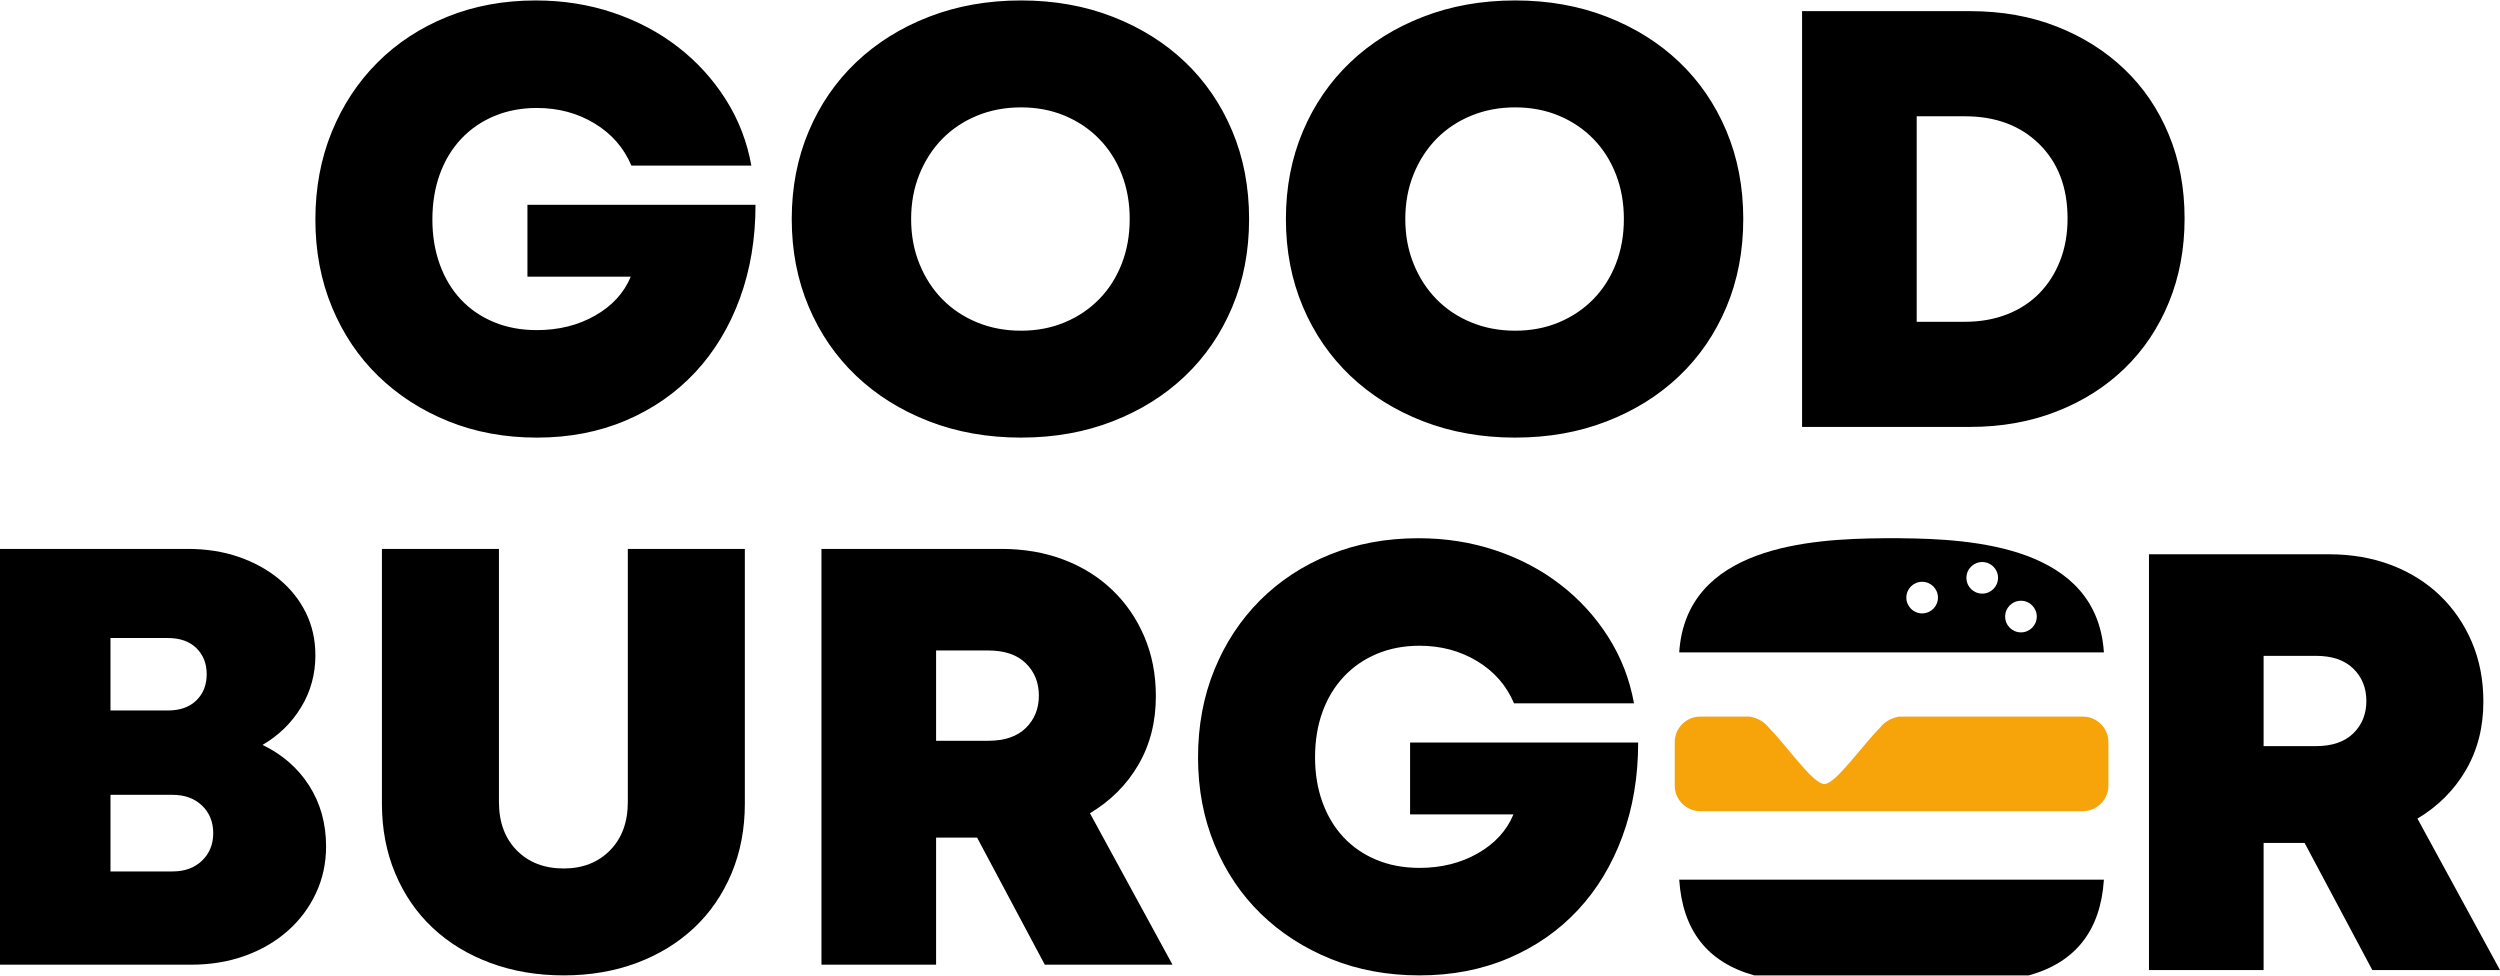
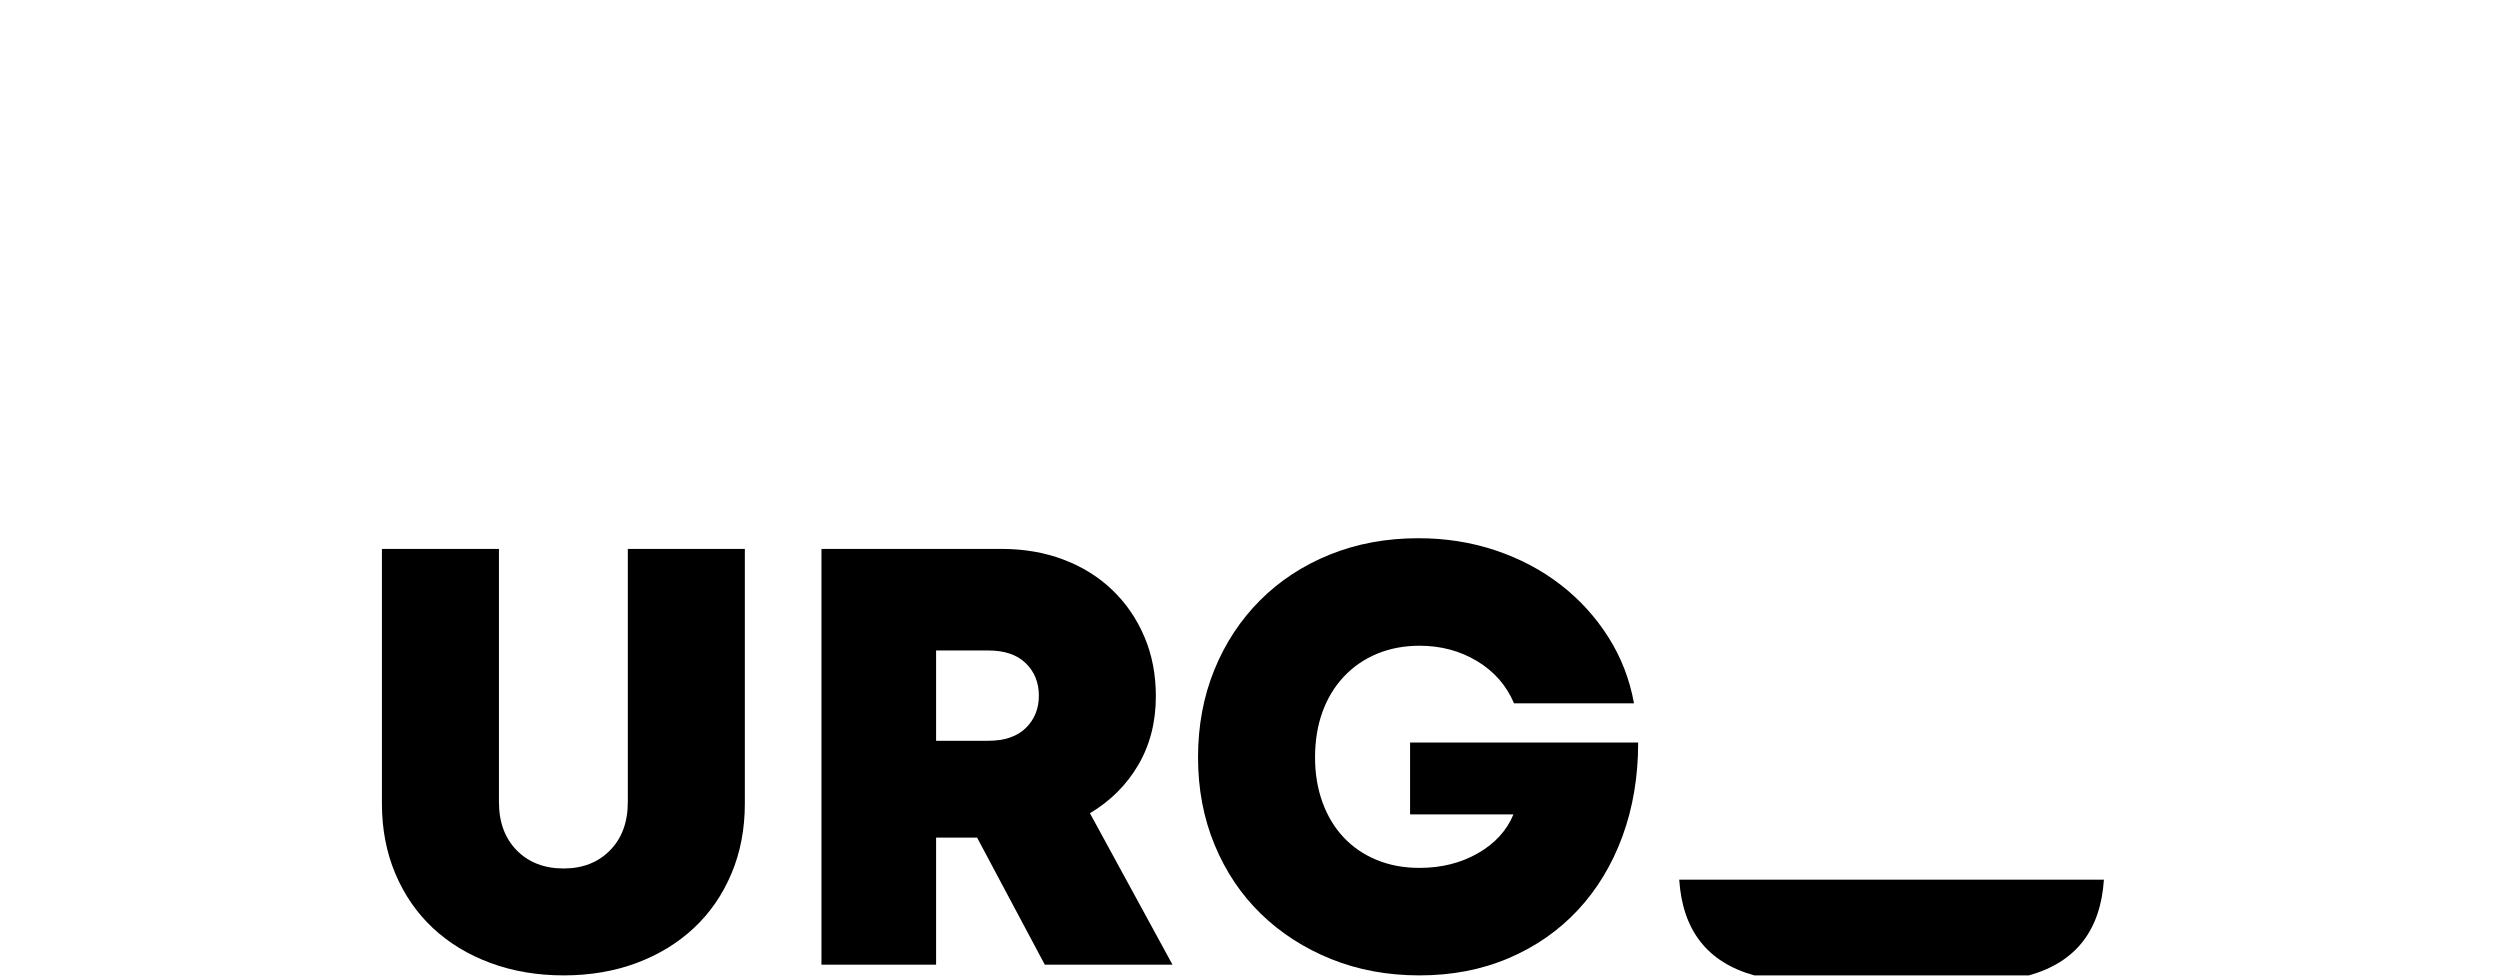
<svg xmlns="http://www.w3.org/2000/svg" xml:space="preserve" width="1573px" height="614px" version="1.1" style="shape-rendering:geometricPrecision; text-rendering:geometricPrecision; image-rendering:optimizeQuality; fill-rule:evenodd; clip-rule:evenodd" viewBox="0 0 1571.32 612.77">
  <defs>
    <style type="text/css">
   
    .fil1 {fill:#F6A409}
    .fil2 {fill:black}
    .fil0 {fill:black;fill-rule:nonzero}
   
  </style>
  </defs>
  <g id="Слой_x0020_1">
    <g id="_2192544320032">
-       <path class="fil0" d="M474.86 128.42c0,21.41 -3.3,41.07 -9.89,58.99 -6.6,17.92 -15.93,33.35 -28,46.29 -12.07,12.94 -26.57,23.02 -43.49,30.24 -16.93,7.21 -35.59,10.82 -56,10.82 -20.16,0 -38.7,-3.42 -55.63,-10.26 -16.92,-6.85 -31.6,-16.3 -44.05,-28.38 -12.44,-12.07 -22.15,-26.5 -29.12,-43.3 -6.96,-16.8 -10.45,-35.15 -10.45,-55.06 0,-19.92 3.42,-38.27 10.27,-55.07 6.84,-16.8 16.42,-31.36 28.74,-43.68 12.32,-12.32 26.94,-21.9 43.87,-28.74 16.92,-6.85 35.46,-10.27 55.62,-10.27 17.17,0 33.35,2.55 48.53,7.65 15.19,5.1 28.75,12.26 40.7,21.47 11.94,9.21 21.96,20.16 30.05,32.85 8.09,12.69 13.5,26.63 16.24,41.81l-75.41 0c-4.73,-11.2 -12.45,-20.03 -23.15,-26.5 -10.7,-6.47 -22.77,-9.71 -36.21,-9.71 -9.71,0 -18.6,1.68 -26.69,5.04 -8.09,3.36 -15.06,8.15 -20.91,14.37 -5.85,6.23 -10.33,13.63 -13.44,22.22 -3.11,8.58 -4.67,18.1 -4.67,28.56 0,10.2 1.56,19.59 4.67,28.18 3.11,8.59 7.53,15.93 13.25,22.03 5.73,6.09 12.64,10.82 20.72,14.18 8.09,3.36 17.11,5.04 27.07,5.04 13.69,0 25.88,-3.05 36.58,-9.14 10.71,-6.1 18.17,-14.25 22.4,-24.46l-64.95 0 0 -45.17 143.35 0zm166.87 146.34c-20.9,0 -40.19,-3.42 -57.86,-10.26 -17.67,-6.85 -32.91,-16.37 -45.73,-28.56 -12.82,-12.2 -22.78,-26.69 -29.87,-43.49 -7.09,-16.8 -10.64,-35.16 -10.64,-55.07 0,-19.91 3.55,-38.26 10.64,-55.06 7.09,-16.8 17.05,-31.3 29.87,-43.49 12.82,-12.2 28.06,-21.72 45.73,-28.56 17.67,-6.85 36.96,-10.27 57.86,-10.27 20.91,0 40.14,3.42 57.68,10.27 17.55,6.84 32.67,16.3 45.36,28.37 12.69,12.07 22.59,26.5 29.68,43.3 7.09,16.8 10.64,35.28 10.64,55.44 0,20.16 -3.55,38.64 -10.64,55.44 -7.09,16.8 -16.99,31.23 -29.68,43.3 -12.69,12.08 -27.81,21.53 -45.36,28.38 -17.54,6.84 -36.77,10.26 -57.68,10.26zm0 -67.19c9.96,0 19.1,-1.75 27.44,-5.23 8.34,-3.49 15.56,-8.34 21.65,-14.56 6.1,-6.22 10.83,-13.63 14.19,-22.21 3.36,-8.59 5.04,-17.99 5.04,-28.19 0,-10.2 -1.68,-19.6 -5.04,-28.18 -3.36,-8.59 -8.09,-15.99 -14.19,-22.22 -6.09,-6.22 -13.31,-11.07 -21.65,-14.56 -8.34,-3.48 -17.48,-5.22 -27.44,-5.22 -9.95,0 -19.16,1.74 -27.62,5.22 -8.46,3.49 -15.74,8.34 -21.84,14.56 -6.1,6.23 -10.89,13.63 -14.37,22.22 -3.49,8.58 -5.23,17.98 -5.23,28.18 0,10.2 1.74,19.6 5.23,28.19 3.48,8.58 8.27,15.99 14.37,22.21 6.1,6.22 13.38,11.07 21.84,14.56 8.46,3.48 17.67,5.23 27.62,5.23zm310.61 67.19c-20.91,0 -40.2,-3.42 -57.87,-10.26 -17.67,-6.85 -32.91,-16.37 -45.73,-28.56 -12.82,-12.2 -22.77,-26.69 -29.87,-43.49 -7.09,-16.8 -10.64,-35.16 -10.64,-55.07 0,-19.91 3.55,-38.26 10.64,-55.06 7.1,-16.8 17.05,-31.3 29.87,-43.49 12.82,-12.2 28.06,-21.72 45.73,-28.56 17.67,-6.85 36.96,-10.27 57.87,-10.27 20.9,0 40.13,3.42 57.67,10.27 17.55,6.84 32.67,16.3 45.36,28.37 12.69,12.07 22.59,26.5 29.68,43.3 7.09,16.8 10.64,35.28 10.64,55.44 0,20.16 -3.55,38.64 -10.64,55.44 -7.09,16.8 -16.99,31.23 -29.68,43.3 -12.69,12.08 -27.81,21.53 -45.36,28.38 -17.54,6.84 -36.77,10.26 -57.67,10.26zm0 -67.19c9.95,0 19.1,-1.75 27.44,-5.23 8.33,-3.49 15.55,-8.34 21.65,-14.56 6.1,-6.22 10.82,-13.63 14.18,-22.21 3.36,-8.59 5.04,-17.99 5.04,-28.19 0,-10.2 -1.68,-19.6 -5.04,-28.18 -3.36,-8.59 -8.08,-15.99 -14.18,-22.22 -6.1,-6.22 -13.32,-11.07 -21.65,-14.56 -8.34,-3.48 -17.49,-5.22 -27.44,-5.22 -9.96,0 -19.17,1.74 -27.63,5.22 -8.46,3.49 -15.74,8.34 -21.84,14.56 -6.1,6.23 -10.89,13.63 -14.37,22.22 -3.49,8.58 -5.23,17.98 -5.23,28.18 0,10.2 1.74,19.6 5.23,28.19 3.48,8.58 8.27,15.99 14.37,22.21 6.1,6.22 13.38,11.07 21.84,14.56 8.46,3.48 17.67,5.23 27.63,5.23zm285.96 -200.85c19.91,0 38.08,3.24 54.5,9.71 16.43,6.47 30.62,15.43 42.56,26.88 11.95,11.44 21.22,25.13 27.81,41.06 6.6,15.93 9.9,33.47 9.9,52.64 0,19.16 -3.3,36.77 -9.9,52.82 -6.59,16.06 -15.86,29.87 -27.81,41.44 -11.94,11.57 -26.19,20.6 -42.74,27.07 -16.55,6.47 -34.66,9.7 -54.32,9.7l-105.65 0 0 -261.32 105.65 0zm-3.36 195.25c9.7,0 18.54,-1.56 26.5,-4.67 7.97,-3.11 14.75,-7.53 20.35,-13.25 5.6,-5.73 9.96,-12.57 13.07,-20.54 3.11,-7.96 4.66,-16.8 4.66,-26.5 0,-19.41 -5.91,-34.97 -17.73,-46.67 -11.82,-11.69 -27.44,-17.54 -46.85,-17.54l-30.24 0 0 129.17 30.24 0z" />
-       <path class="fil0" d="M165.01 467.92c12.44,5.97 22.21,14.5 29.3,25.57 7.09,11.08 10.64,23.83 10.64,38.27 0,10.45 -2.11,20.22 -6.34,29.3 -4.24,9.09 -10.15,16.99 -17.74,23.71 -7.59,6.72 -16.55,11.95 -26.88,15.68 -10.32,3.73 -21.59,5.6 -33.78,5.6l-120.21 0 0 -261.33 117.97 0c11.7,0 22.4,1.68 32.1,5.04 9.71,3.36 18.17,8.03 25.39,14 7.22,5.98 12.82,13.01 16.8,21.1 3.98,8.08 5.97,16.98 5.97,26.69 0,11.94 -2.98,22.83 -8.96,32.66 -5.97,9.83 -14.06,17.74 -24.26,23.71zm-35.1 -44.43c0,-6.72 -2.17,-12.19 -6.47,-16.42 -4.35,-4.23 -10.33,-6.35 -18.04,-6.35l-35.96 0 0 45.55 35.96 0c7.71,0 13.69,-2.12 18.04,-6.35 4.3,-4.23 6.47,-9.71 6.47,-16.43zm-21.52 123.95c7.71,0 13.87,-2.24 18.6,-6.79 4.67,-4.48 7.03,-10.26 7.03,-17.29 0,-7.03 -2.36,-12.82 -7.03,-17.3 -4.73,-4.54 -10.89,-6.78 -18.6,-6.78l-38.95 0 0 48.16 38.95 0z" />
      <path class="fil0" d="M354.29 612.77c-16.68,0 -32.05,-2.62 -46.11,-7.84 -14.06,-5.23 -26.13,-12.57 -36.21,-22.03 -10.08,-9.46 -17.92,-20.84 -23.52,-34.16 -5.6,-13.31 -8.4,-27.93 -8.4,-43.86l0 -160.16 73.55 0 0 159.04c0,12.69 3.73,22.83 11.19,30.42 7.47,7.59 17.3,11.39 29.5,11.39 11.94,0 21.65,-3.8 29.12,-11.39 7.46,-7.59 11.19,-17.73 11.19,-30.42l0 -159.04 73.55 0 0 160.16c0,15.93 -2.8,30.55 -8.4,43.86 -5.6,13.32 -13.44,24.7 -23.52,34.16 -10.08,9.46 -22.09,16.8 -36.02,22.03 -13.94,5.22 -29.25,7.84 -45.92,7.84z" />
      <path class="fil0" d="M614.12 526.16l-25.76 0 0 79.89 -72.05 0 0 -261.33 113.12 0c14.19,0 27.19,2.24 39.01,6.72 11.82,4.48 22.03,10.83 30.61,19.04 8.59,8.22 15.31,17.98 20.16,29.31 4.86,11.32 7.28,23.83 7.28,37.52 0,16.17 -3.67,30.55 -11.01,43.12 -7.34,12.56 -17.48,22.71 -30.43,30.42l51.9 95.2 -80.27 0 -42.56 -79.89zm-25.76 -60.85l32.86 0c10.2,0 18.04,-2.68 23.52,-8.03 5.47,-5.35 8.21,-12.13 8.21,-20.35 0,-8.21 -2.74,-14.99 -8.21,-20.34 -5.48,-5.35 -13.32,-8.03 -23.52,-8.03l-32.86 0 0 56.75z" />
      <path class="fil0" d="M1029.63 466.42c0,21.41 -3.3,41.07 -9.89,58.99 -6.6,17.92 -15.93,33.35 -28,46.29 -12.07,12.94 -26.57,23.02 -43.49,30.24 -16.93,7.22 -35.59,10.83 -56,10.83 -20.16,0 -38.7,-3.43 -55.62,-10.27 -16.93,-6.84 -31.61,-16.3 -44.06,-28.37 -12.44,-12.07 -22.14,-26.51 -29.11,-43.31 -6.97,-16.8 -10.46,-35.15 -10.46,-55.06 0,-19.91 3.42,-38.27 10.27,-55.07 6.84,-16.8 16.43,-31.35 28.74,-43.68 12.32,-12.31 26.95,-21.9 43.87,-28.74 16.92,-6.84 35.46,-10.27 55.62,-10.27 17.18,0 33.35,2.55 48.54,7.66 15.18,5.1 28.74,12.25 40.69,21.46 11.94,9.21 21.96,20.16 30.05,32.86 8.09,12.69 13.5,26.62 16.24,41.81l-75.41 0c-4.73,-11.2 -12.44,-20.04 -23.15,-26.51 -10.7,-6.47 -22.77,-9.7 -36.21,-9.7 -9.7,0 -18.6,1.67 -26.69,5.03 -8.09,3.36 -15.06,8.16 -20.91,14.38 -5.84,6.22 -10.33,13.62 -13.44,22.21 -3.11,8.59 -4.66,18.11 -4.66,28.56 0,10.2 1.55,19.6 4.66,28.18 3.11,8.59 7.53,15.93 13.26,22.03 5.72,6.1 12.63,10.83 20.72,14.19 8.08,3.36 17.11,5.04 27.06,5.04 13.69,0 25.88,-3.05 36.59,-9.15 10.7,-6.1 18.16,-14.25 22.4,-24.45l-64.96 0 0 -45.18 143.35 0z" />
-       <path class="fil0" d="M1448.5 529.52l-25.76 0 0 79.89 -72.05 0 0 -261.32 113.11 0c14.19,0 27.19,2.24 39.02,6.72 11.82,4.48 22.02,10.83 30.61,19.04 8.58,8.21 15.3,17.98 20.16,29.31 4.85,11.32 7.28,23.83 7.28,37.51 0,16.18 -3.67,30.55 -11.02,43.12 -7.34,12.57 -17.48,22.71 -30.42,30.43l51.89 95.19 -80.26 0 -42.56 -79.89zm-25.76 -60.85l32.85 0c10.2,0 18.05,-2.67 23.52,-8.02 5.48,-5.35 8.21,-12.14 8.21,-20.35 0,-8.21 -2.73,-15 -8.21,-20.35 -5.47,-5.35 -13.32,-8.02 -23.52,-8.02l-32.85 0 0 56.74z" />
-       <path class="fil1" d="M1068.67 509.56l114.08 0 12.3 0 114.08 0c8.83,0 16.06,-7.23 16.06,-16.06l0 -27.34c0,-8.83 -7.23,-16.06 -16.06,-16.06l-114.08 0 -1.39 0c-5.36,1.01 -9.23,3.4 -11.94,6.86 -11.68,11.84 -28.1,35.57 -35.03,35.54 -7.19,0.03 -23.36,-23.7 -35.03,-35.54 -2.72,-3.46 -6.58,-5.85 -11.94,-6.86l-31.05 0c-8.83,0 -16.06,7.23 -16.06,16.06l0 27.34c0,8.83 7.23,16.06 16.06,16.06z" />
      <path class="fil2" d="M1055.44 552.62c88.97,0 177.95,0 266.92,0 -2.08,31.87 -17.74,51.97 -47.16,60.15 -57.53,0 -115.07,0 -172.6,0 -29.43,-8.18 -45.08,-28.28 -47.16,-60.15z" />
-       <path class="fil2" d="M1245.88 352.96c5.49,0 9.94,4.44 9.94,9.93 0,5.49 -4.45,9.94 -9.94,9.94 -5.48,0 -9.93,-4.45 -9.93,-9.94 0,-5.49 4.45,-9.93 9.93,-9.93zm24.35 24.34c5.49,0 9.94,4.45 9.94,9.94 0,5.49 -4.45,9.94 -9.94,9.94 -5.49,0 -9.94,-4.45 -9.94,-9.94 0,-5.49 4.45,-9.94 9.94,-9.94zm-62.11 -11.92c5.49,0 9.94,4.44 9.94,9.93 0,5.49 -4.45,9.94 -9.94,9.94 -5.49,0 -9.93,-4.45 -9.93,-9.94 0,-5.49 4.44,-9.93 9.93,-9.93zm-152.68 44.38l128.17 0 10.58 0 128.17 0c-4.35,-66.57 -82.06,-71.4 -128.17,-71.74l0 -0.03 -5.29 0.01 -5.29 -0.01 0 0.03c-46.11,0.34 -123.83,5.17 -128.17,71.74z" />
    </g>
  </g>
</svg>